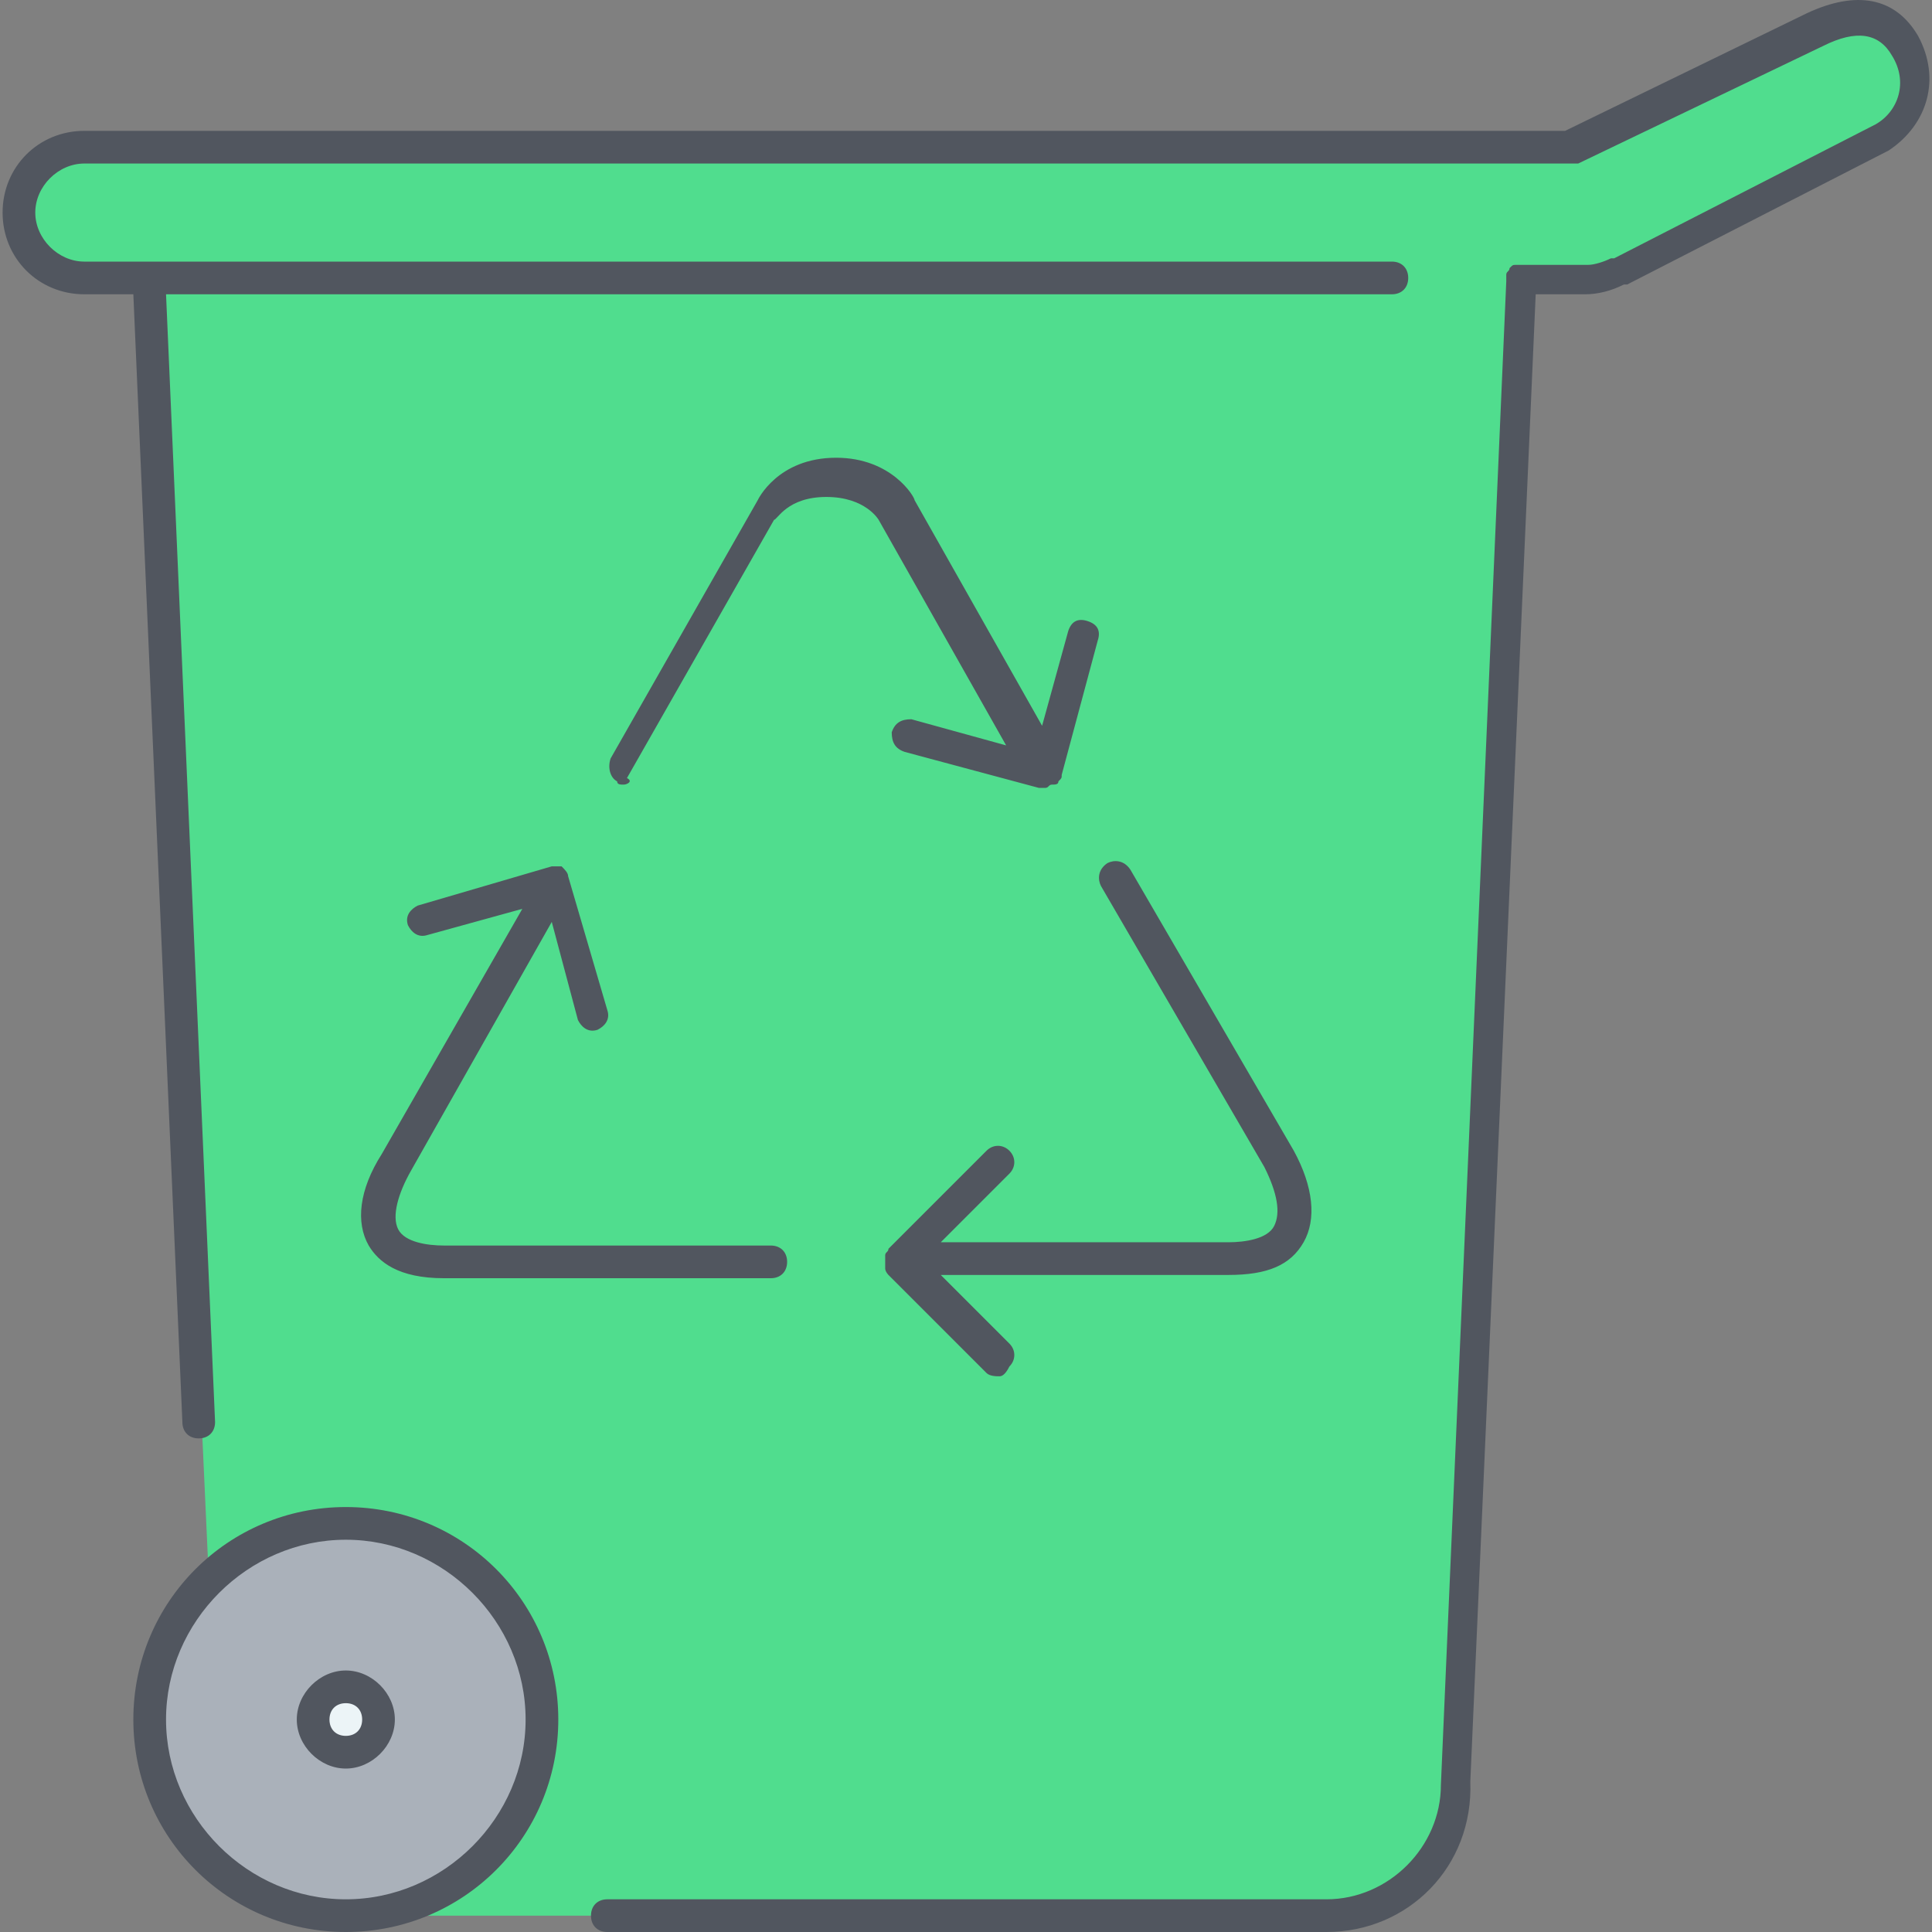
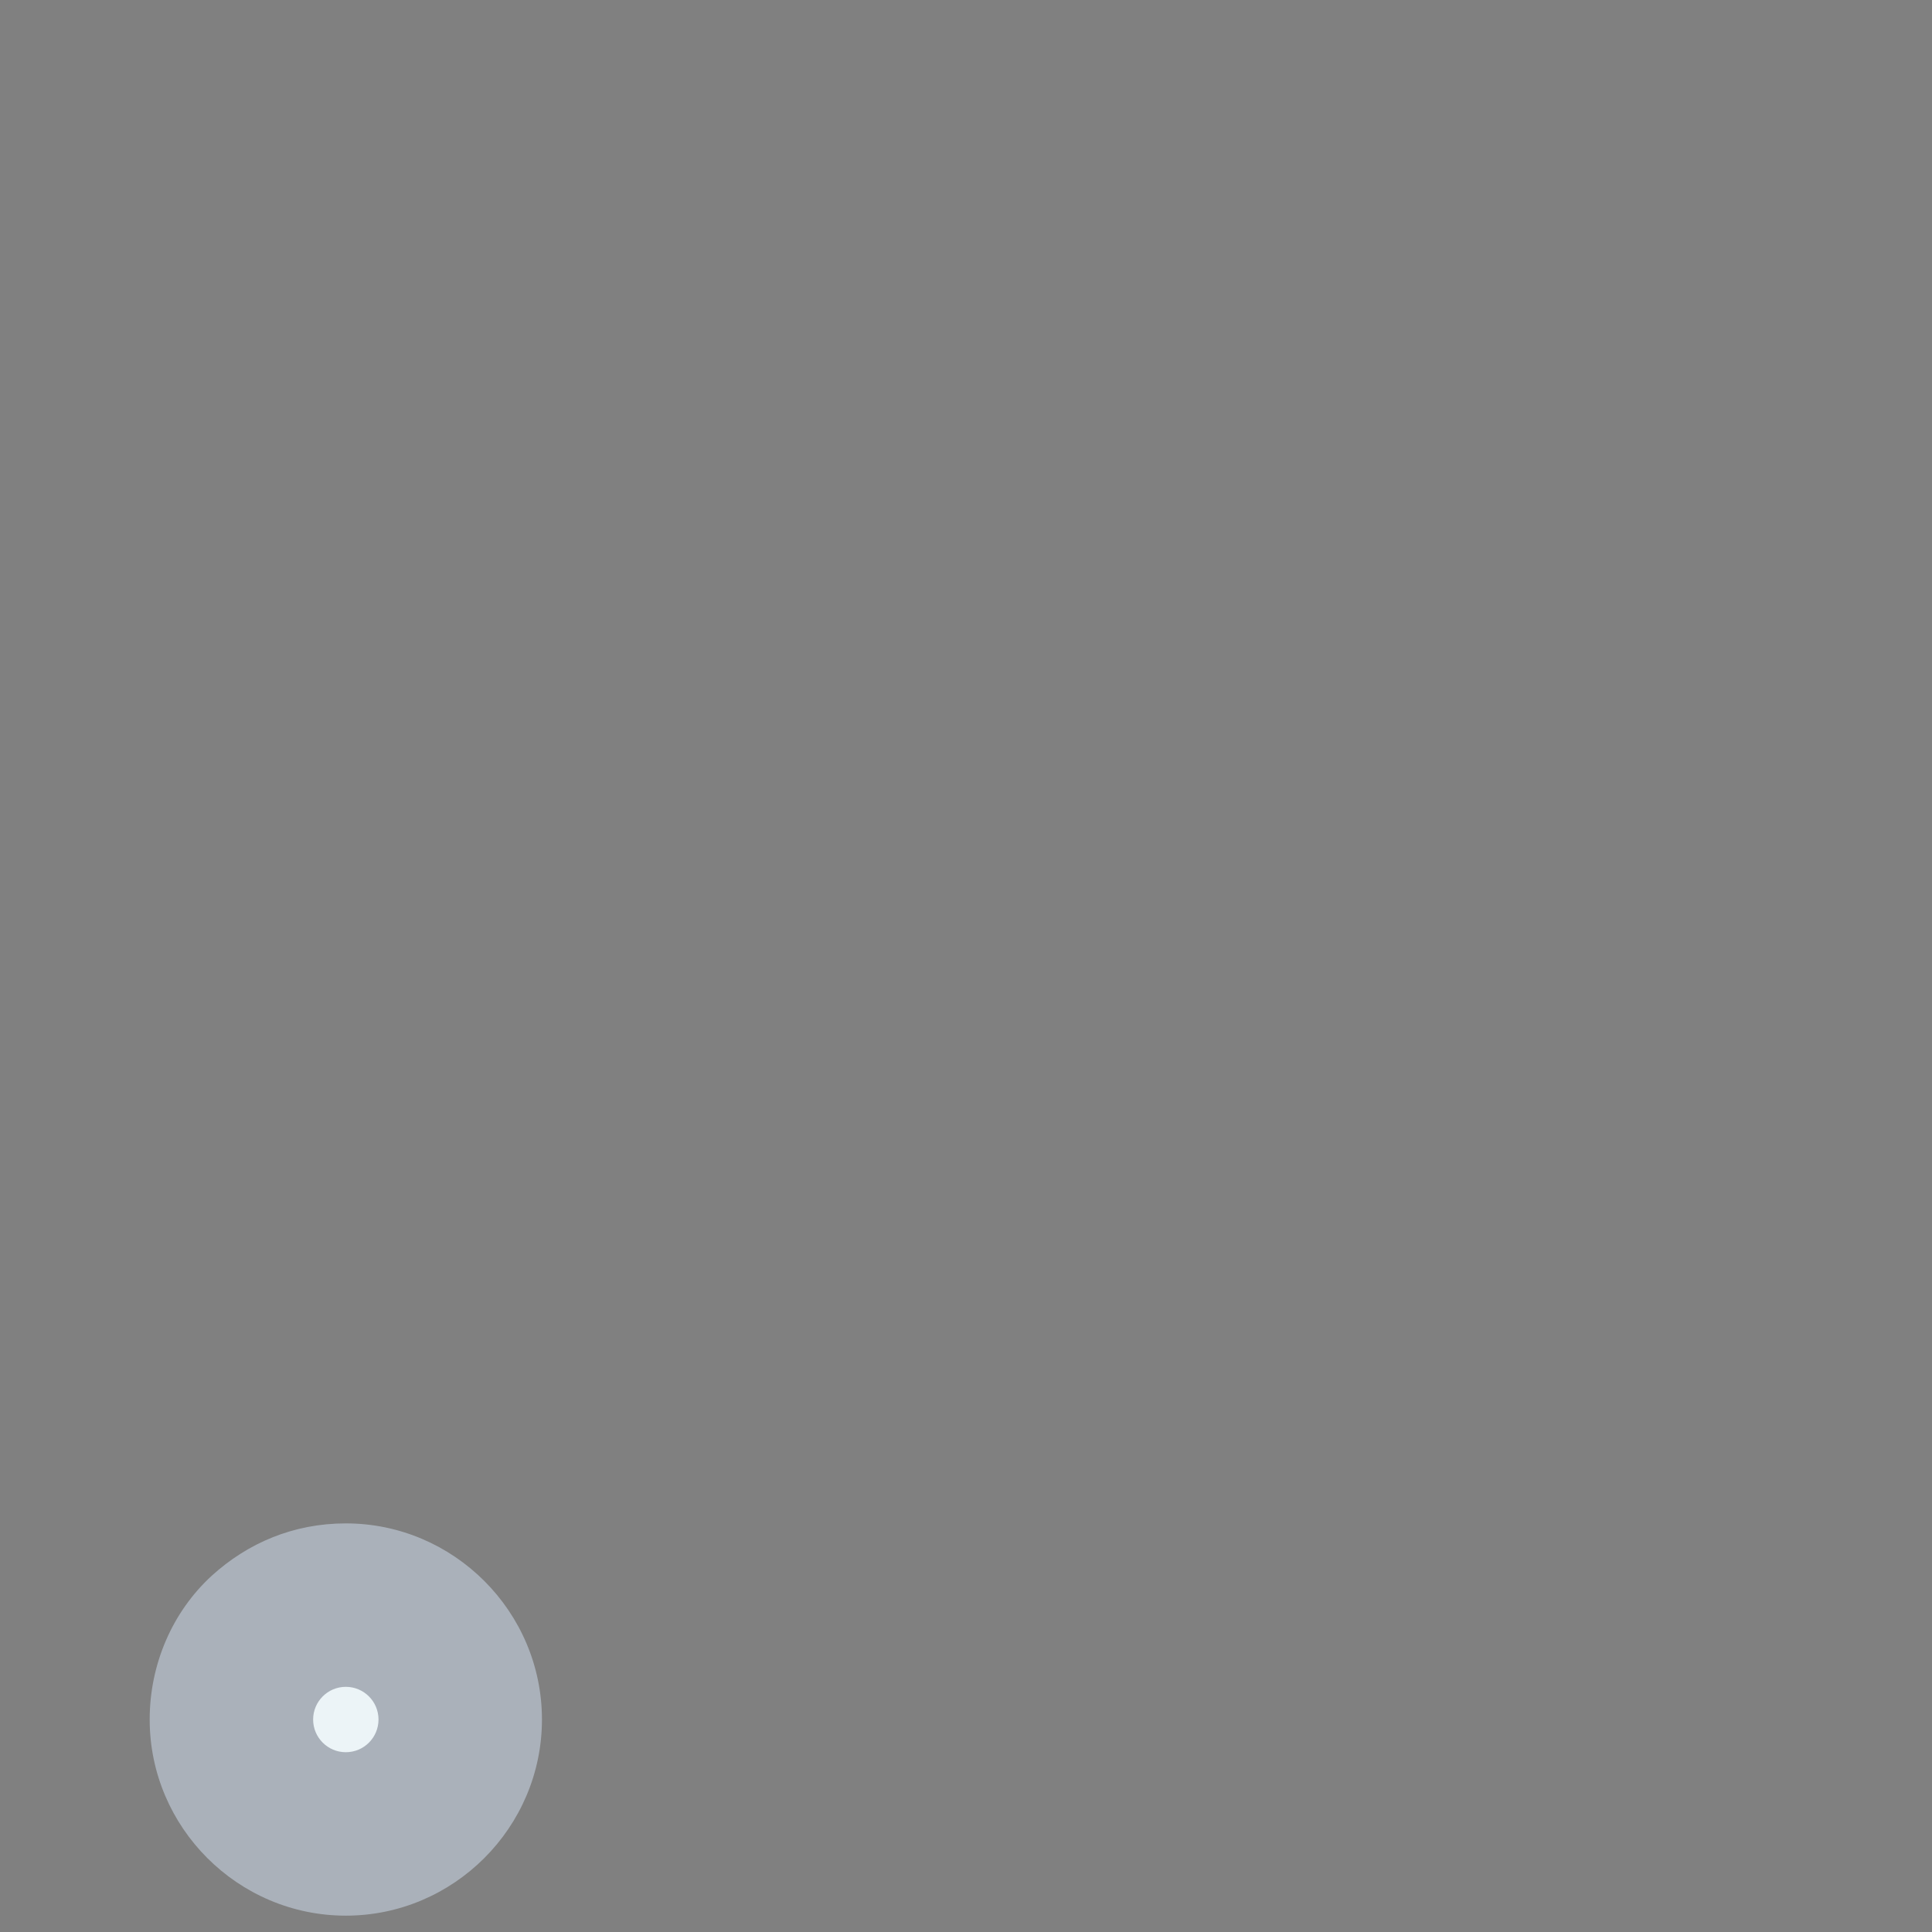
<svg xmlns="http://www.w3.org/2000/svg" version="1.1" id="Layer_1" x="0px" y="0px" viewBox="0 0 504.343 504.343" style="enable-background:new 0 0 504.343 504.343;" xml:space="preserve">
  <rect x="0" y="0" width="504.343" height="504.343" fill="#808080" stroke="none" />
  <g transform="translate(1 1)">
    <path style="fill:#AAB1BA;" d="M89.275,396.676c28.16,0,51.2,23.04,51.2,51.2c0,28.16-23.04,51.2-51.2,51.2s-51.2-23.04-51.2-51.2   c0-14.507,5.973-28.16,16.213-37.547C63.675,401.796,75.622,396.676,89.275,396.676" />
    <circle style="fill:#ECF4F7;" cx="89.275" cy="447.876" r="8.533" />
-     <path style="fill:#50DD8E;" d="M496.315,10.969c5.12,8.533,2.56,17.92-5.973,23.893l-68.267,34.987l0,0   c-2.56,0.853-5.12,2.56-8.533,2.56h-17.067h-358.4H21.009c-9.387,0-17.067-7.68-17.067-17.067s7.68-17.067,17.067-17.067h388.267   l64-30.72C483.515,2.436,492.049,3.29,496.315,10.969z M396.475,72.41l-17.067,392.533c0,18.773-15.36,34.133-34.133,34.133h-256   c28.16,0,51.2-23.04,51.2-51.2c0-28.16-23.04-51.2-51.2-51.2c-13.653,0-25.6,5.12-34.987,13.653l-0.853-0.853L38.075,72.41H396.475   z" />
  </g>
-   <path style="fill:#51565F;" d="M346.275,504.343H158.542c-2.56,0-4.267-1.707-4.267-4.267c0-2.56,1.707-4.267,4.267-4.267h187.733  c16.213,0,29.867-13.653,29.867-29.867L393.209,73.41c0-0.853,0-0.853,0-1.707l0,0l0,0c0-0.853,0.853-0.853,0.853-1.707l0,0l0,0  c0.853-0.853,0.853-0.853,1.707-0.853c0,0,0.853,0,1.707,0h17.067c1.707,0,4.267-0.853,5.973-1.707h0.853l68.267-34.987  c5.973-3.413,8.533-11.093,4.267-17.92c-3.413-5.973-9.387-6.827-17.92-2.56l-64,30.72c-0.853,0-0.853,0-1.707,0H22.009  c-6.827,0-12.8,5.973-12.8,12.8s5.973,12.8,12.8,12.8h17.067l0,0h324.267c2.56,0,4.267,1.707,4.267,4.267  c0,2.56-1.707,4.267-4.267,4.267h-320l12.8,294.4l0,0c0,2.56-1.707,4.267-4.267,4.267s-4.267-1.707-4.267-4.267l-12.8-294.4h-12.8  c-11.947,0-21.333-9.387-21.333-21.333s9.387-21.333,21.333-21.333h386.56l63.147-30.72c12.8-5.973,23.04-4.267,29.013,5.973  c5.973,11.093,2.56,23.04-7.68,29.867l-68.267,34.987c0,0,0,0-0.853,0c-3.413,1.707-6.827,2.56-10.24,2.56h-12.8l-17.067,388.267  C384.675,487.276,367.609,504.343,346.275,504.343z M90.275,504.343c-30.72,0-55.467-24.747-55.467-55.467  s24.747-55.467,55.467-55.467s55.467,24.747,55.467,55.467S120.995,504.343,90.275,504.343z M90.275,401.943  c-25.6,0-46.933,21.333-46.933,46.933s21.333,46.933,46.933,46.933s46.933-21.333,46.933-46.933S115.875,401.943,90.275,401.943z   M90.275,461.676c-6.827,0-12.8-5.973-12.8-12.8s5.973-12.8,12.8-12.8s12.8,5.973,12.8,12.8S97.102,461.676,90.275,461.676z   M90.275,444.61c-2.56,0-4.267,1.707-4.267,4.267c0,2.56,1.707,4.267,4.267,4.267s4.267-1.707,4.267-4.267  C94.542,446.316,92.835,444.61,90.275,444.61z M260.942,359.276c-0.853,0-2.56,0-3.413-0.853l-25.6-25.6  c0,0-0.853-0.853-0.853-1.707l0,0l0,0c0-0.853,0-0.853,0-1.707l0,0l0,0l0,0l0,0l0,0l0,0l0,0l0,0l0,0c0-0.853,0-0.853,0-1.707l0,0  l0,0c0-0.853,0.853-0.853,0.853-1.707l25.6-25.6c1.707-1.707,4.267-1.707,5.973,0c1.707,1.707,1.707,4.267,0,5.973l-17.92,17.92  h75.093c4.267,0,10.24-0.853,11.947-4.267c1.707-3.413,0.853-8.533-2.56-15.36l-42.667-73.387c-0.853-1.707-0.853-4.267,1.707-5.973  c1.707-0.853,4.267-0.853,5.973,1.707l42.667,73.387c5.12,9.387,5.973,17.92,2.56,23.893c-3.413,5.973-9.387,8.533-19.627,8.533  h-75.093l17.92,17.92c1.707,1.707,1.707,4.267,0,5.973C262.648,358.423,261.795,359.276,260.942,359.276z M201.209,333.676h-85.333  c-11.947,0-17.067-4.267-19.627-8.533c-3.413-5.973-2.56-14.507,3.413-23.893l36.693-64l-24.747,6.827  c-2.56,0.853-4.267-0.853-5.12-2.56c-0.853-2.56,0.853-4.267,2.56-5.12l34.987-10.24l0,0l0,0c0.853,0,1.707,0,2.56,0l0,0l0,0l0,0  l0,0c0.853,0.853,1.707,1.707,1.707,2.56l10.24,34.987c0.853,2.56-0.853,4.267-2.56,5.12c-2.56,0.853-4.267-0.853-5.12-2.56  l-6.827-25.6l-36.693,64.853c-3.413,5.973-5.12,11.947-3.413,15.36c1.707,3.413,7.68,4.267,11.947,4.267h85.333  c2.56,0,4.267,1.707,4.267,4.267S203.769,333.676,201.209,333.676z M162.809,204.823c-0.853,0-1.707,0-1.707-0.853  c-1.707-0.853-2.56-3.413-1.707-5.973l38.4-67.413c0,0,5.12-11.093,20.48-11.093c14.507,0,20.48,10.24,20.48,11.093l33.28,58.88  l6.827-24.747c0.853-2.56,2.56-3.413,5.12-2.56c2.56,0.853,3.413,2.56,2.56,5.12l-9.387,34.987l0,0c0,0.853,0,0.853-0.853,1.707l0,0  l0,0c0,0.853-0.853,0.853-1.707,0.853c-0.853,0-0.853,0.853-1.707,0.853c-0.853,0-0.853,0-1.707,0l0,0l0,0l0,0l-34.987-9.387  c-2.56-0.853-3.413-2.56-3.413-5.12c0.853-2.56,2.56-3.413,5.12-3.413l24.747,6.827l-33.28-58.88c0,0-3.413-5.973-13.653-5.973  c-10.24,0-12.8,5.973-13.653,5.973l-38.4,67.413C165.369,203.969,163.662,204.823,162.809,204.823z" />
  <g>
</g>
  <g>
</g>
  <g>
</g>
  <g>
</g>
  <g>
</g>
  <g>
</g>
  <g>
</g>
  <g>
</g>
  <g>
</g>
  <g>
</g>
  <g>
</g>
  <g>
</g>
  <g>
</g>
  <g>
</g>
  <g>
</g>
</svg>